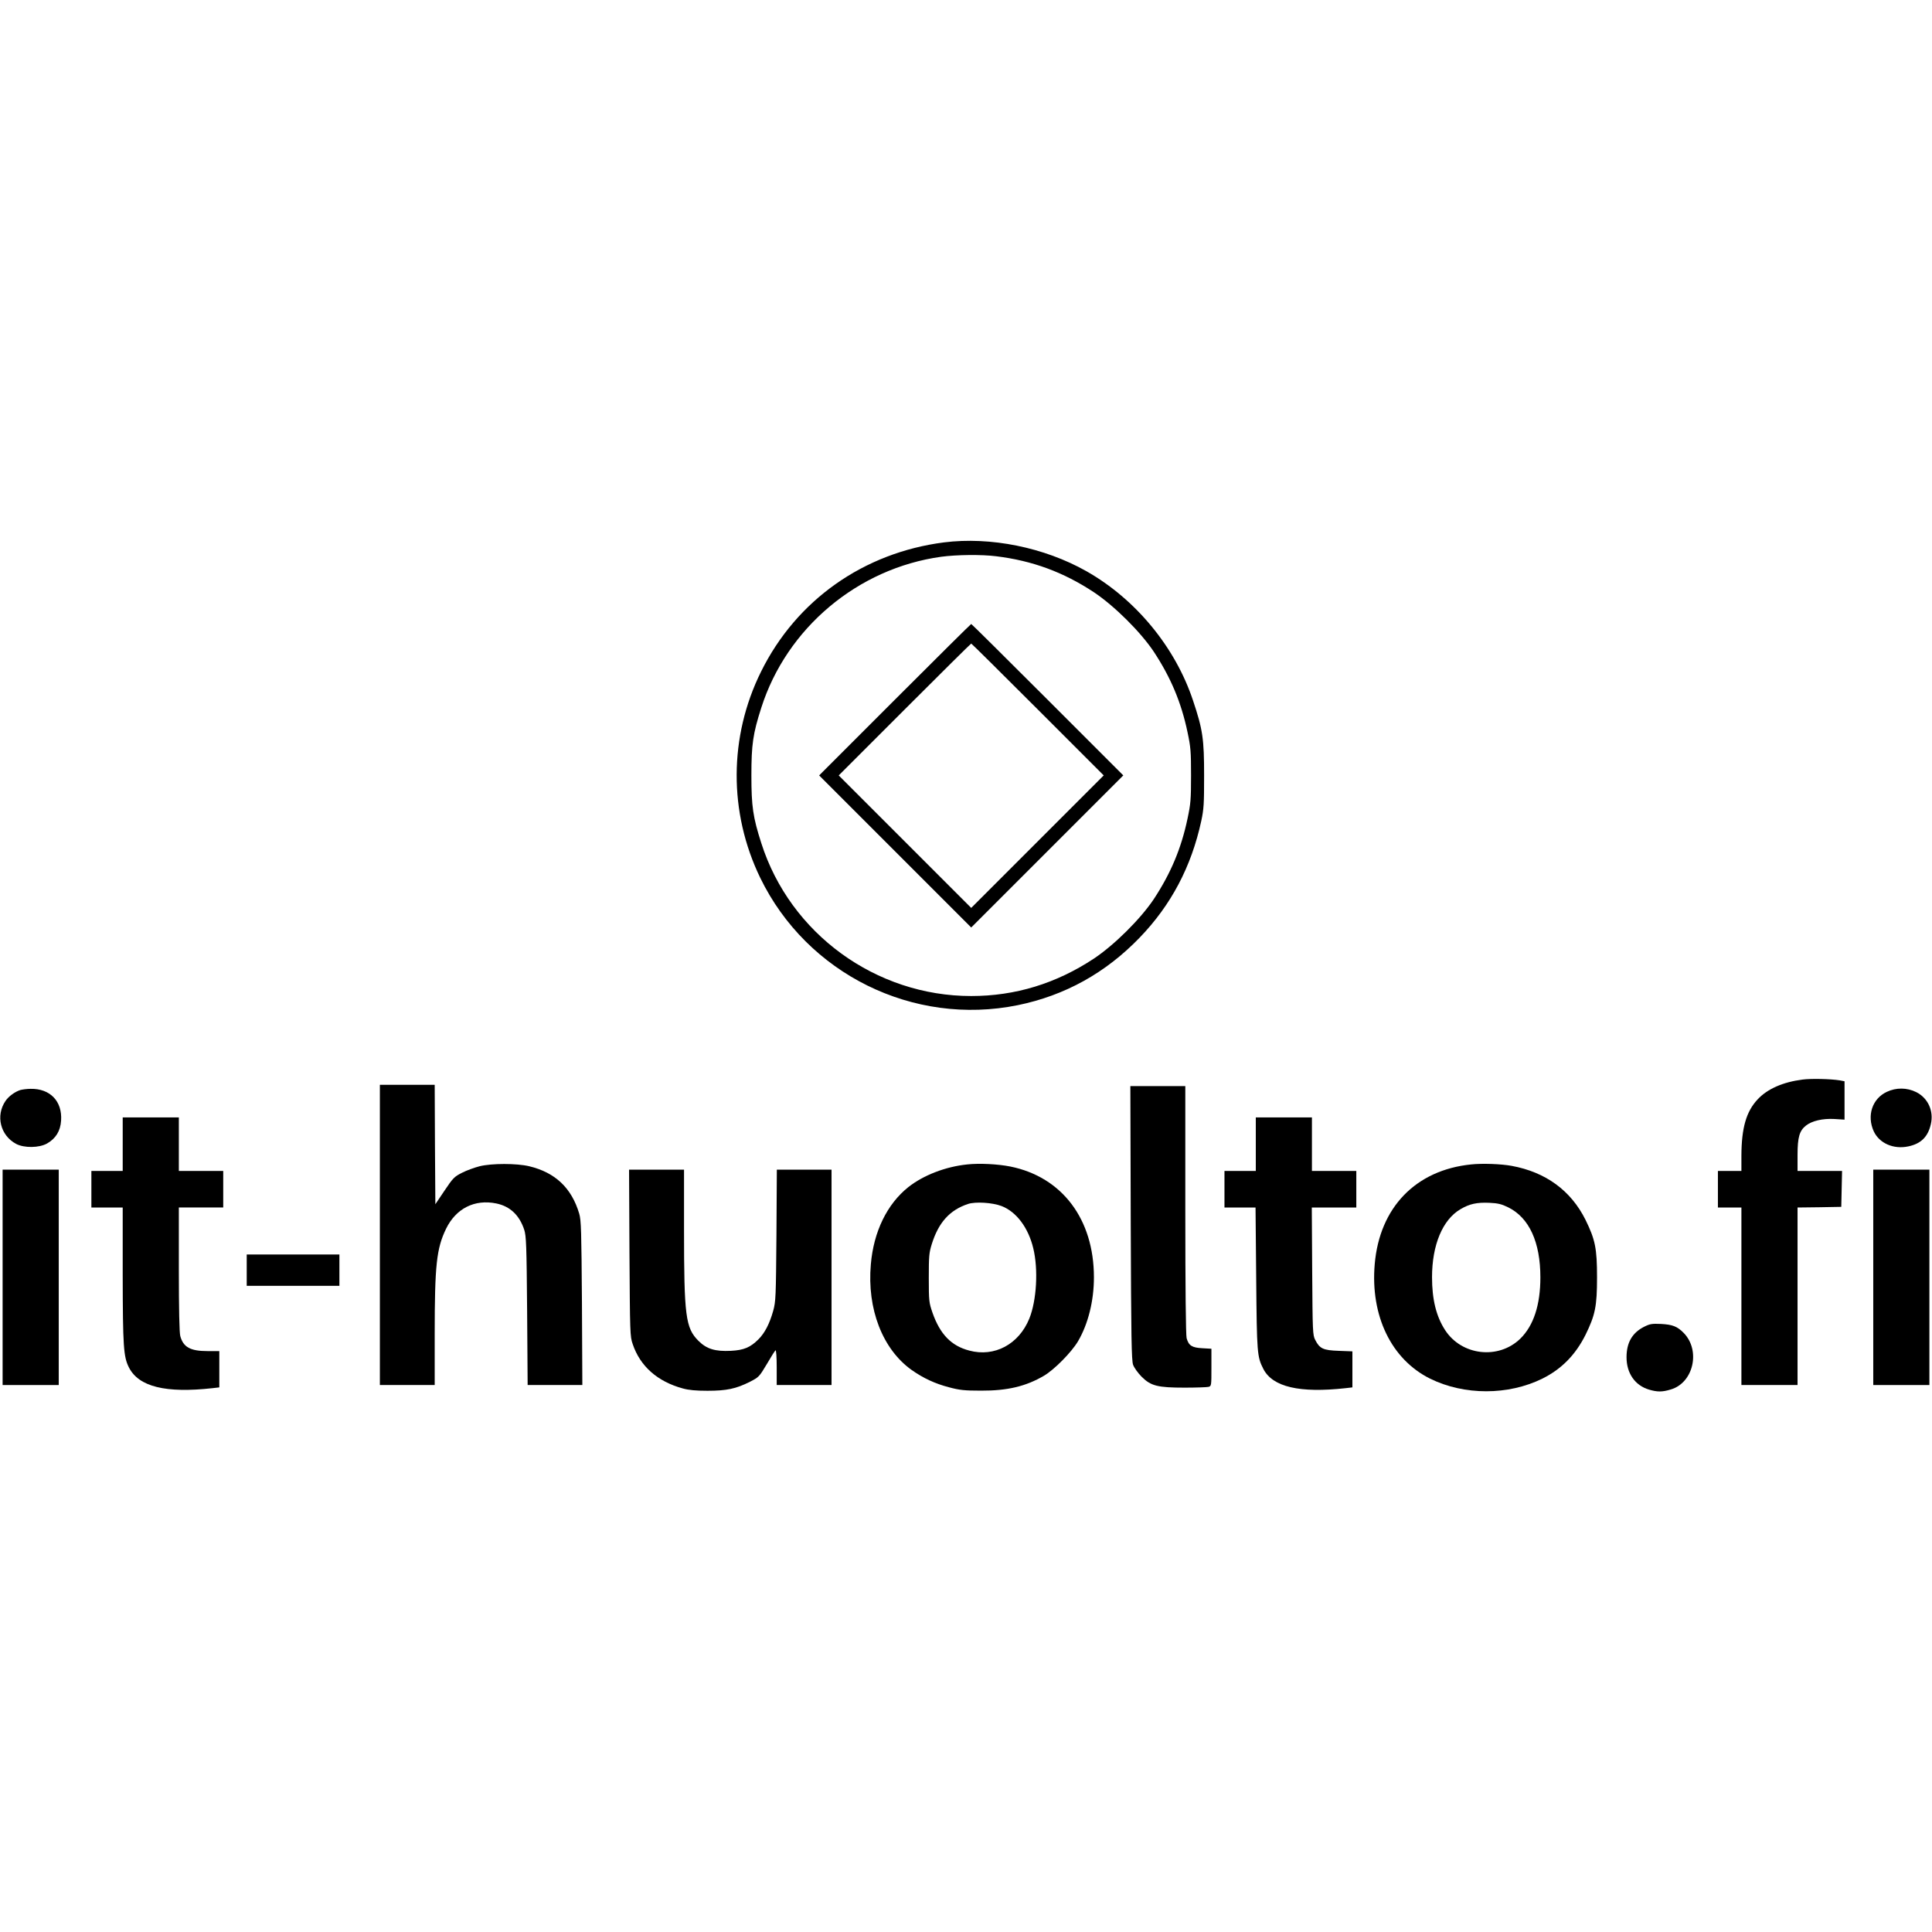
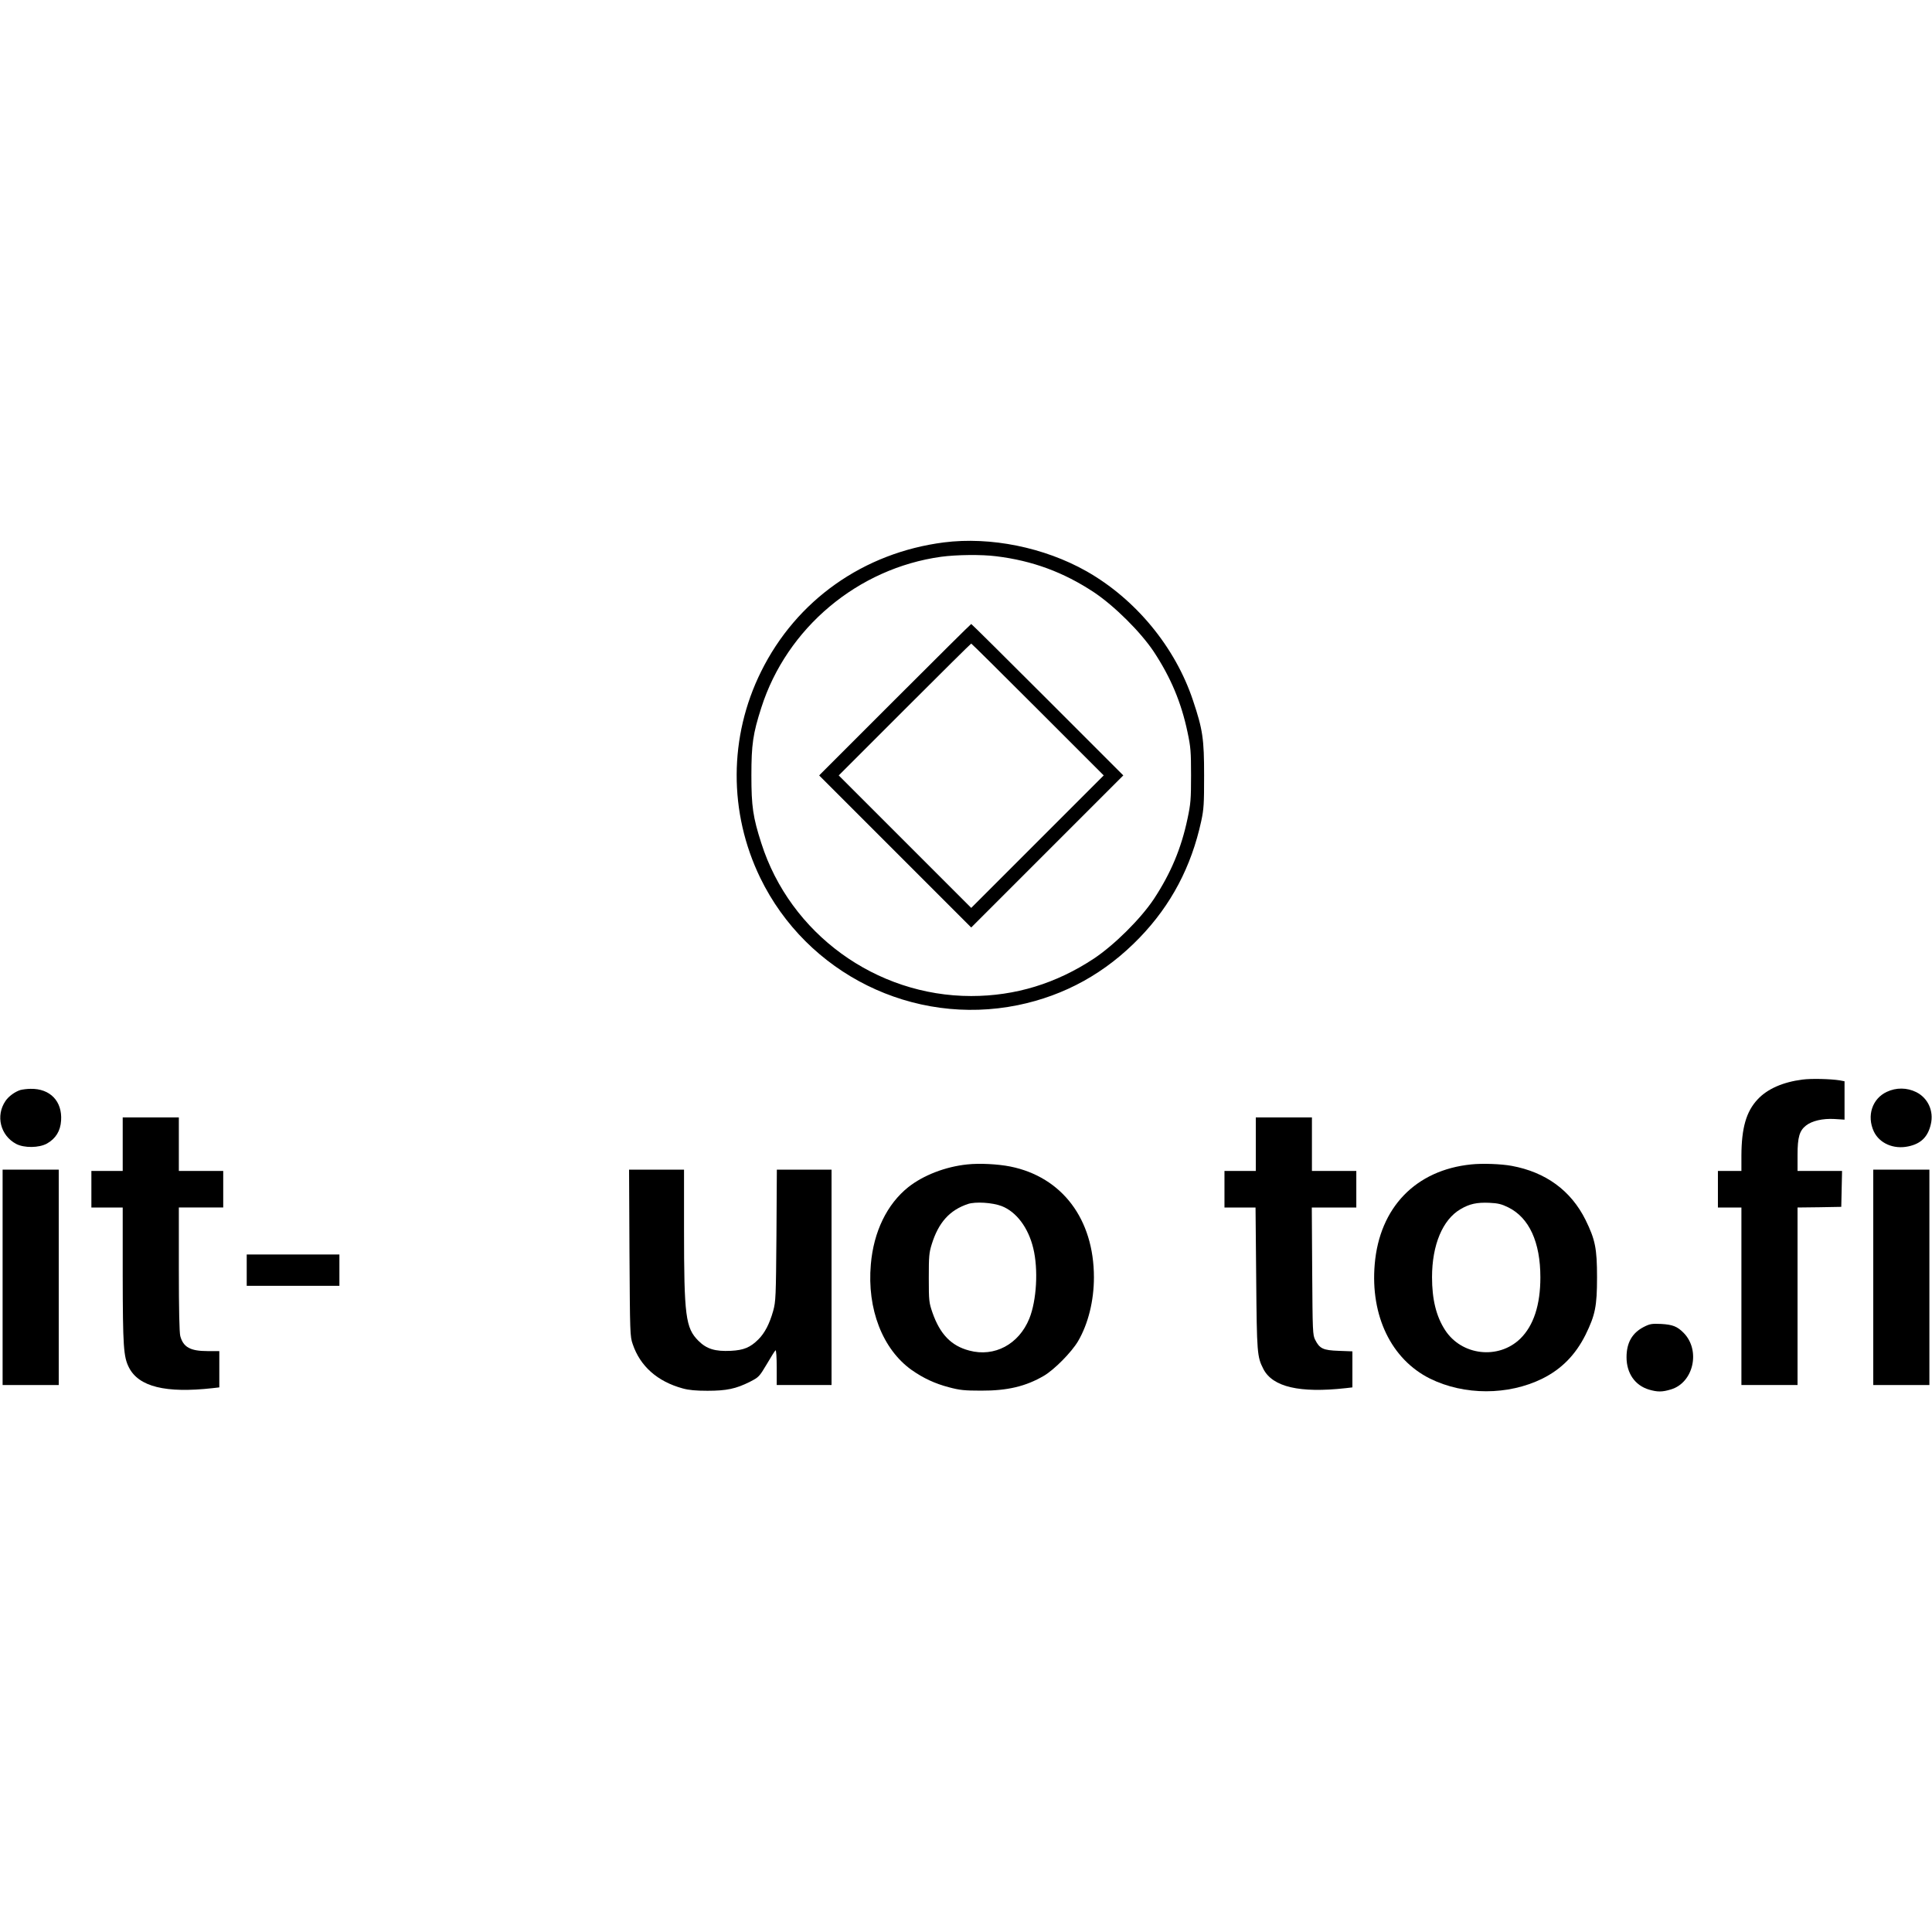
<svg xmlns="http://www.w3.org/2000/svg" version="1.0" width="1480pt" height="1480pt" viewBox="0 0 1480 1480" preserveAspectRatio="xMidYMid meet">
  <g transform="translate(0,1480) scale(0.1,-0.1)" fill="#000000" stroke="none">
    <path d="M7231 10645 c-615 -79 -1130 -442 -1401 -990 -247 -498 -249 -1079 -6 -1580 358 -736 1172 -1138 1973 -975 361 74 673 247 934 518 240 249 395 542 471 892 20 93 22 133 22 350 0 278 -10 351 -85 574 -136 409 -439 776 -816 990 -324 183 -735 266 -1092 221z m399 -106 c279 -34 517 -122 750 -276 156 -104 357 -303 459 -456 129 -196 210 -387 258 -616 24 -113 27 -147 27 -331 0 -184 -3 -218 -27 -331 -48 -229 -129 -420 -258 -616 -102 -153 -303 -352 -459 -456 -289 -191 -602 -287 -940 -287 -731 0 -1387 478 -1608 1171 -64 199 -76 282 -76 519 0 237 12 320 76 519 195 611 740 1068 1378 1156 119 16 309 18 420 4z" />
    <path d="M6855 9440 l-580 -580 583 -583 582 -582 582 582 583 583 -580 580 c-319 319 -582 580 -585 580 -3 0 -266 -261 -585 -580z m1095 -75 l505 -505 -508 -508 -507 -507 -507 507 -508 508 505 505 c278 278 507 505 510 505 3 0 232 -227 510 -505z" />
    <path d="M13808 6530 c-149 -19 -269 -71 -344 -152 -87 -93 -123 -218 -124 -430 l0 -118 -90 0 -90 0 0 -140 0 -140 90 0 90 0 0 -680 0 -680 215 0 215 0 0 680 0 680 168 2 167 3 3 138 3 137 -171 0 -170 0 0 123 c0 136 15 186 65 225 46 36 128 55 217 50 l78 -5 0 147 0 147 -37 7 c-69 11 -217 15 -285 6z" />
-     <path d="M2910 5340 l0 -1150 210 0 210 0 0 388 c0 531 14 658 87 809 76 156 219 228 385 194 106 -22 177 -90 214 -202 15 -48 18 -116 22 -621 l4 -568 209 0 210 0 -3 628 c-4 556 -6 634 -21 685 -58 196 -183 315 -383 363 -96 23 -287 23 -380 0 -39 -10 -100 -32 -135 -50 -59 -30 -69 -40 -134 -137 l-70 -104 -3 458 -2 457 -210 0 -210 0 0 -1150z" />
-     <path d="M8662 5433 c3 -884 6 -1054 18 -1088 8 -22 37 -63 65 -91 71 -71 123 -84 331 -84 87 0 169 3 182 6 22 6 22 10 22 149 l0 143 -69 4 c-80 4 -105 20 -121 77 -6 23 -10 383 -10 984 l0 947 -210 0 -211 0 3 -1047z" />
    <path d="M156 6450 c-41 -13 -90 -48 -114 -84 -77 -113 -39 -265 82 -329 61 -32 175 -31 236 3 67 38 103 96 108 176 10 148 -84 246 -234 243 -27 0 -62 -5 -78 -9z" />
    <path d="M14454 6436 c-112 -52 -155 -183 -100 -303 43 -91 151 -139 264 -115 97 20 151 73 173 170 24 101 -22 201 -112 246 -71 35 -153 36 -225 2z" />
    <path d="M940 6035 l0 -205 -120 0 -120 0 0 -140 0 -140 120 0 120 0 0 -517 c1 -549 6 -627 48 -709 75 -147 281 -198 640 -158 l52 6 0 139 0 139 -90 0 c-132 0 -186 30 -209 115 -7 26 -11 203 -11 513 l0 472 170 0 170 0 0 140 0 140 -170 0 -170 0 0 205 0 205 -215 0 -215 0 0 -205z" />
    <path d="M9620 6035 l0 -205 -120 0 -120 0 0 -140 0 -140 119 0 119 0 5 -542 c5 -576 7 -601 55 -695 71 -138 278 -186 630 -147 l52 6 0 138 0 138 -105 4 c-119 4 -146 17 -180 84 -19 37 -20 62 -23 527 l-3 487 171 0 170 0 0 140 0 140 -170 0 -170 0 0 205 0 205 -215 0 -215 0 0 -205z" />
    <path d="M7410 5880 c-167 -17 -337 -83 -452 -174 -163 -130 -266 -342 -287 -592 -30 -342 90 -650 313 -809 90 -63 178 -104 285 -132 82 -22 119 -26 246 -26 202 -1 344 33 482 114 80 47 211 180 261 264 78 133 122 310 122 490 0 446 -244 769 -641 849 -97 19 -236 26 -329 16z m263 -319 c113 -44 204 -165 242 -322 40 -162 26 -402 -30 -540 -80 -197 -267 -297 -460 -245 -138 36 -224 125 -282 291 -26 76 -28 88 -28 265 0 166 2 193 23 260 52 166 137 260 277 307 58 19 187 11 258 -16z" />
    <path d="M11270 5880 c-425 -43 -702 -330 -739 -764 -34 -396 127 -729 424 -877 262 -129 598 -129 860 0 147 73 254 182 331 336 74 151 88 218 88 440 0 222 -14 289 -88 440 -112 225 -305 366 -566 414 -82 15 -225 20 -310 11z m284 -329 c160 -79 246 -266 246 -536 0 -212 -52 -370 -154 -470 -167 -162 -449 -130 -576 66 -68 105 -100 235 -100 405 0 247 81 441 218 521 69 41 126 53 220 49 68 -3 95 -10 146 -35z" />
    <path d="M20 5015 l0 -825 215 0 215 0 0 825 0 825 -215 0 -215 0 0 -825z" />
    <path d="M4822 5203 c4 -618 4 -640 25 -700 57 -169 189 -286 383 -339 46 -13 102 -18 190 -18 145 0 218 15 325 69 68 35 71 38 129 135 32 55 62 103 67 106 5 3 9 -53 9 -130 l0 -136 210 0 210 0 0 825 0 825 -209 0 -210 0 -3 -502 c-4 -475 -5 -507 -25 -580 -28 -99 -64 -169 -113 -218 -62 -62 -112 -83 -211 -88 -121 -6 -186 14 -249 77 -98 98 -110 189 -110 854 l0 457 -211 0 -210 0 3 -637z" />
    <path d="M14350 5015 l0 -825 215 0 215 0 0 825 0 825 -215 0 -215 0 0 -825z" />
    <path d="M1890 5070 l0 -120 355 0 355 0 0 120 0 120 -355 0 -355 0 0 -120z" />
    <path d="M12592 4635 c-89 -46 -132 -121 -132 -232 0 -123 65 -216 172 -248 65 -19 101 -19 167 1 174 51 230 299 99 433 -49 50 -85 64 -173 69 -71 3 -86 1 -133 -23z" />
  </g>
</svg>